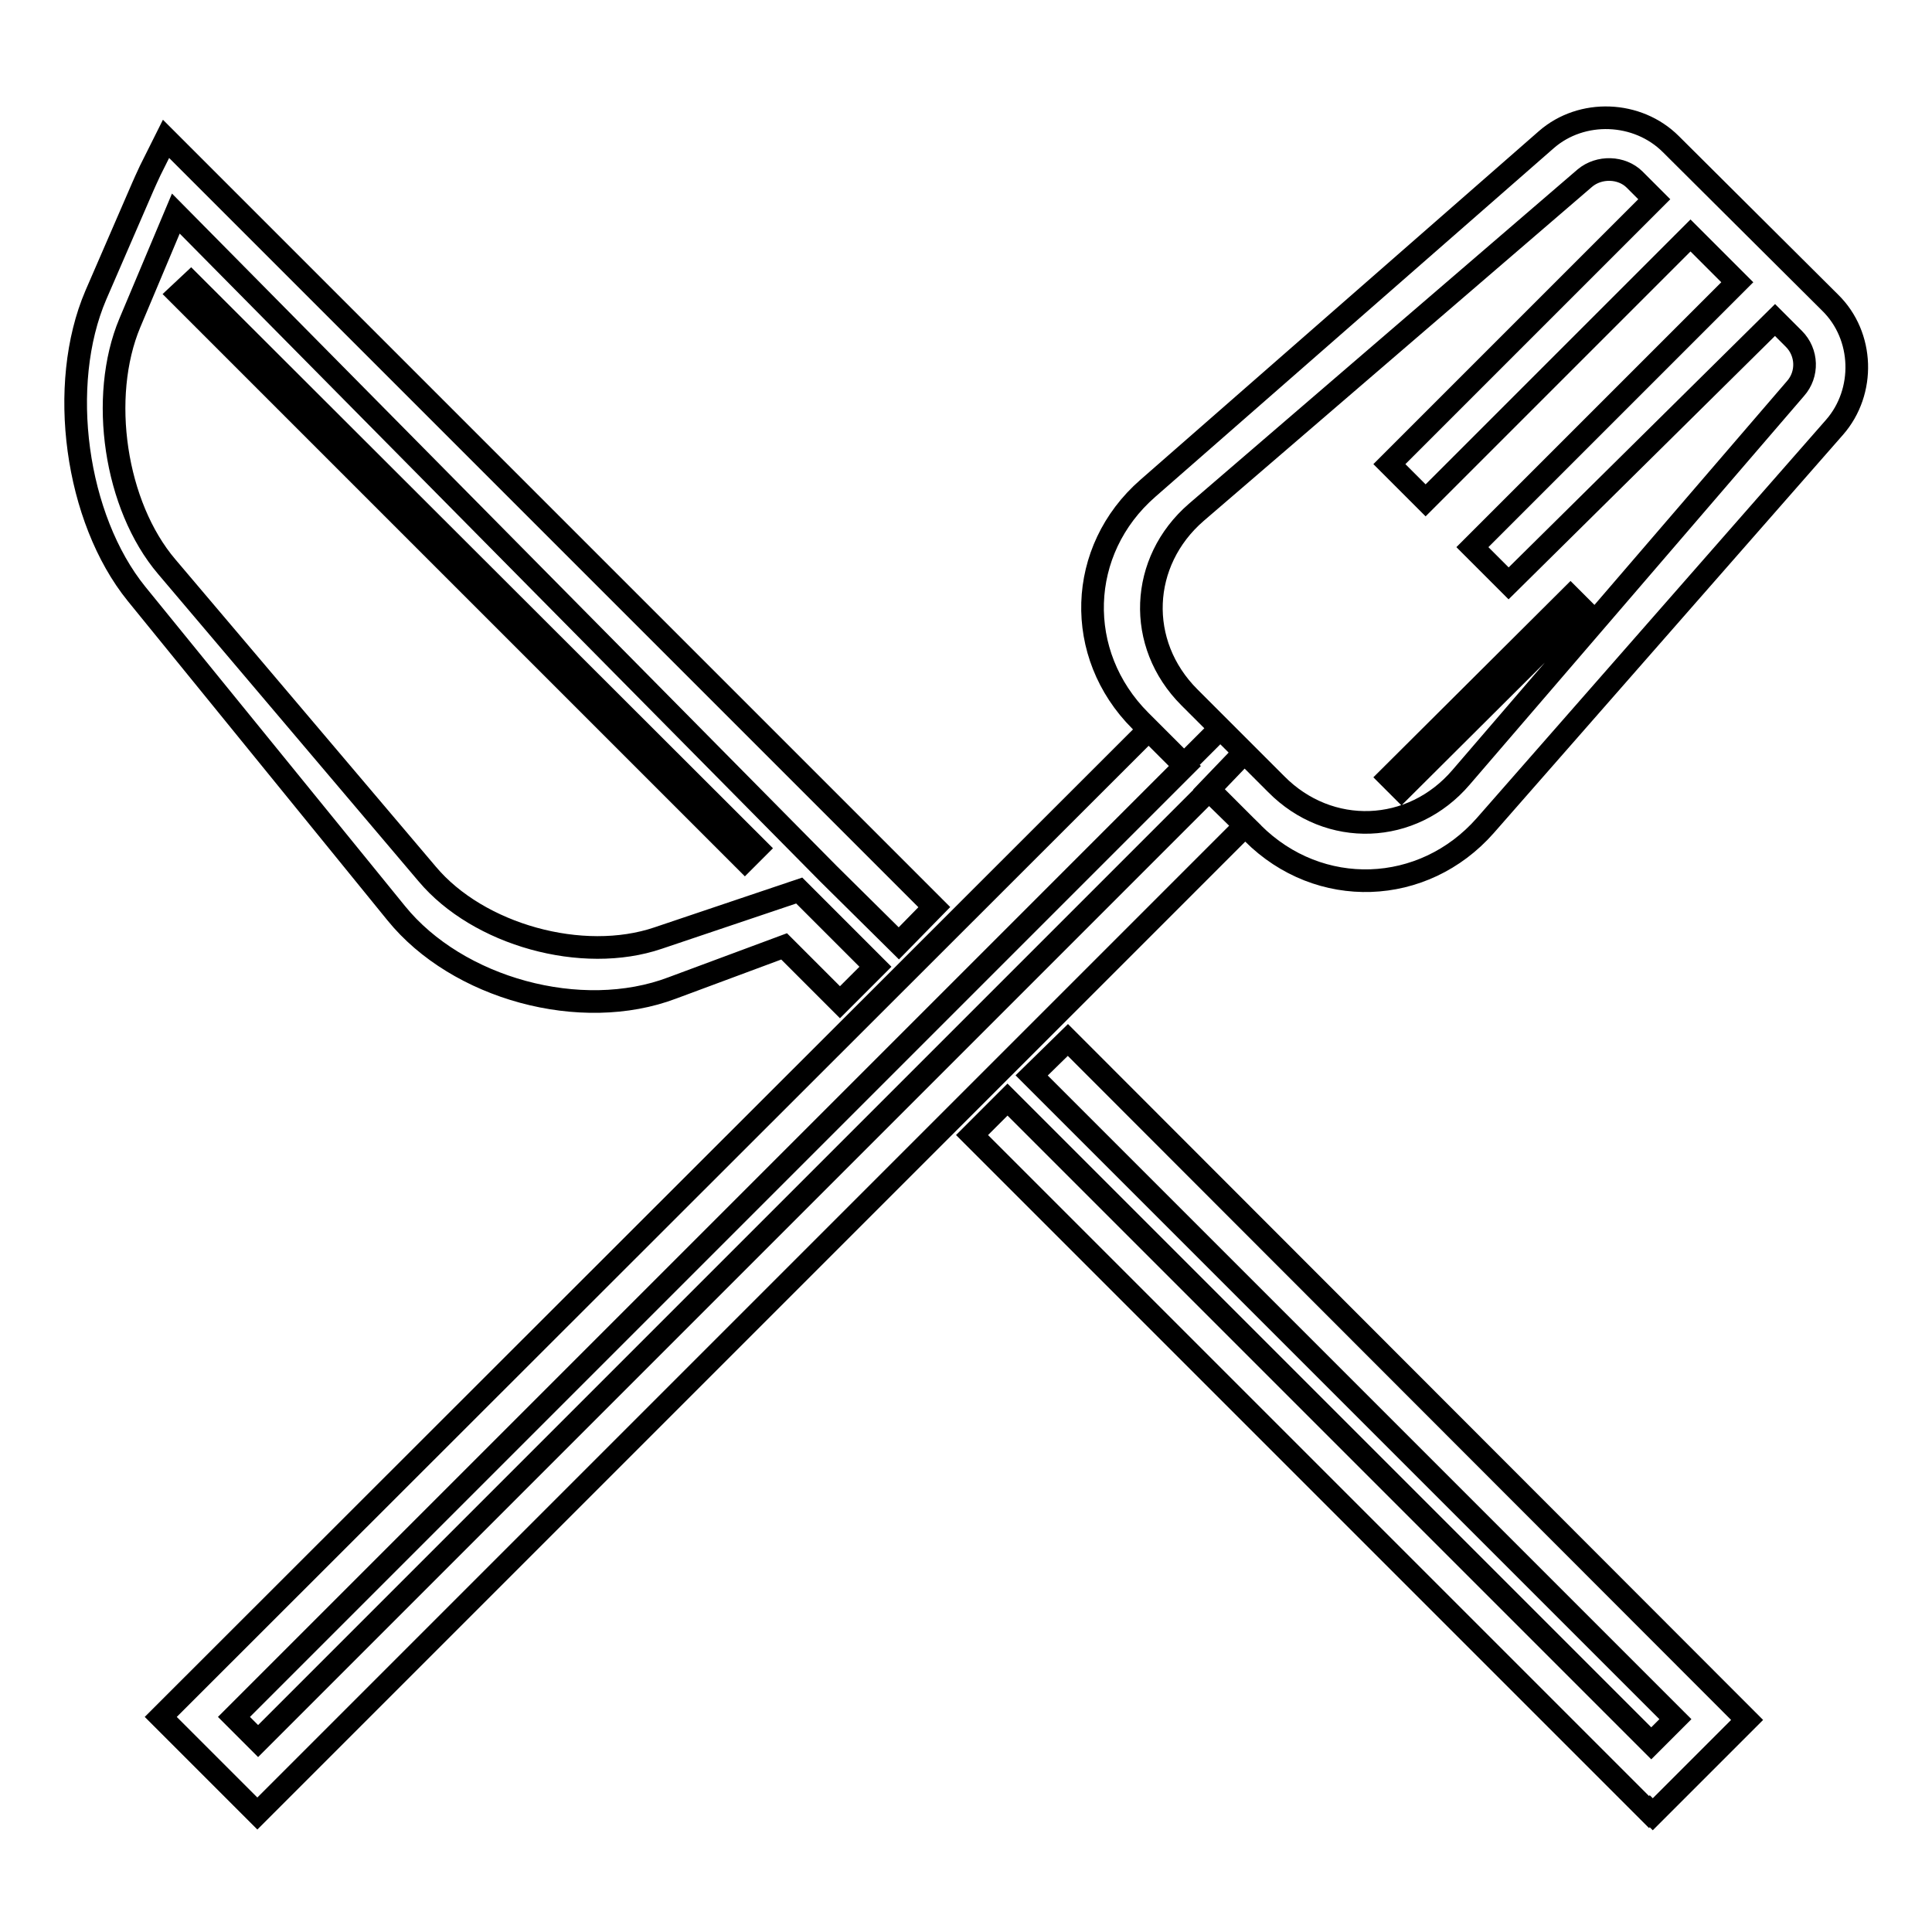
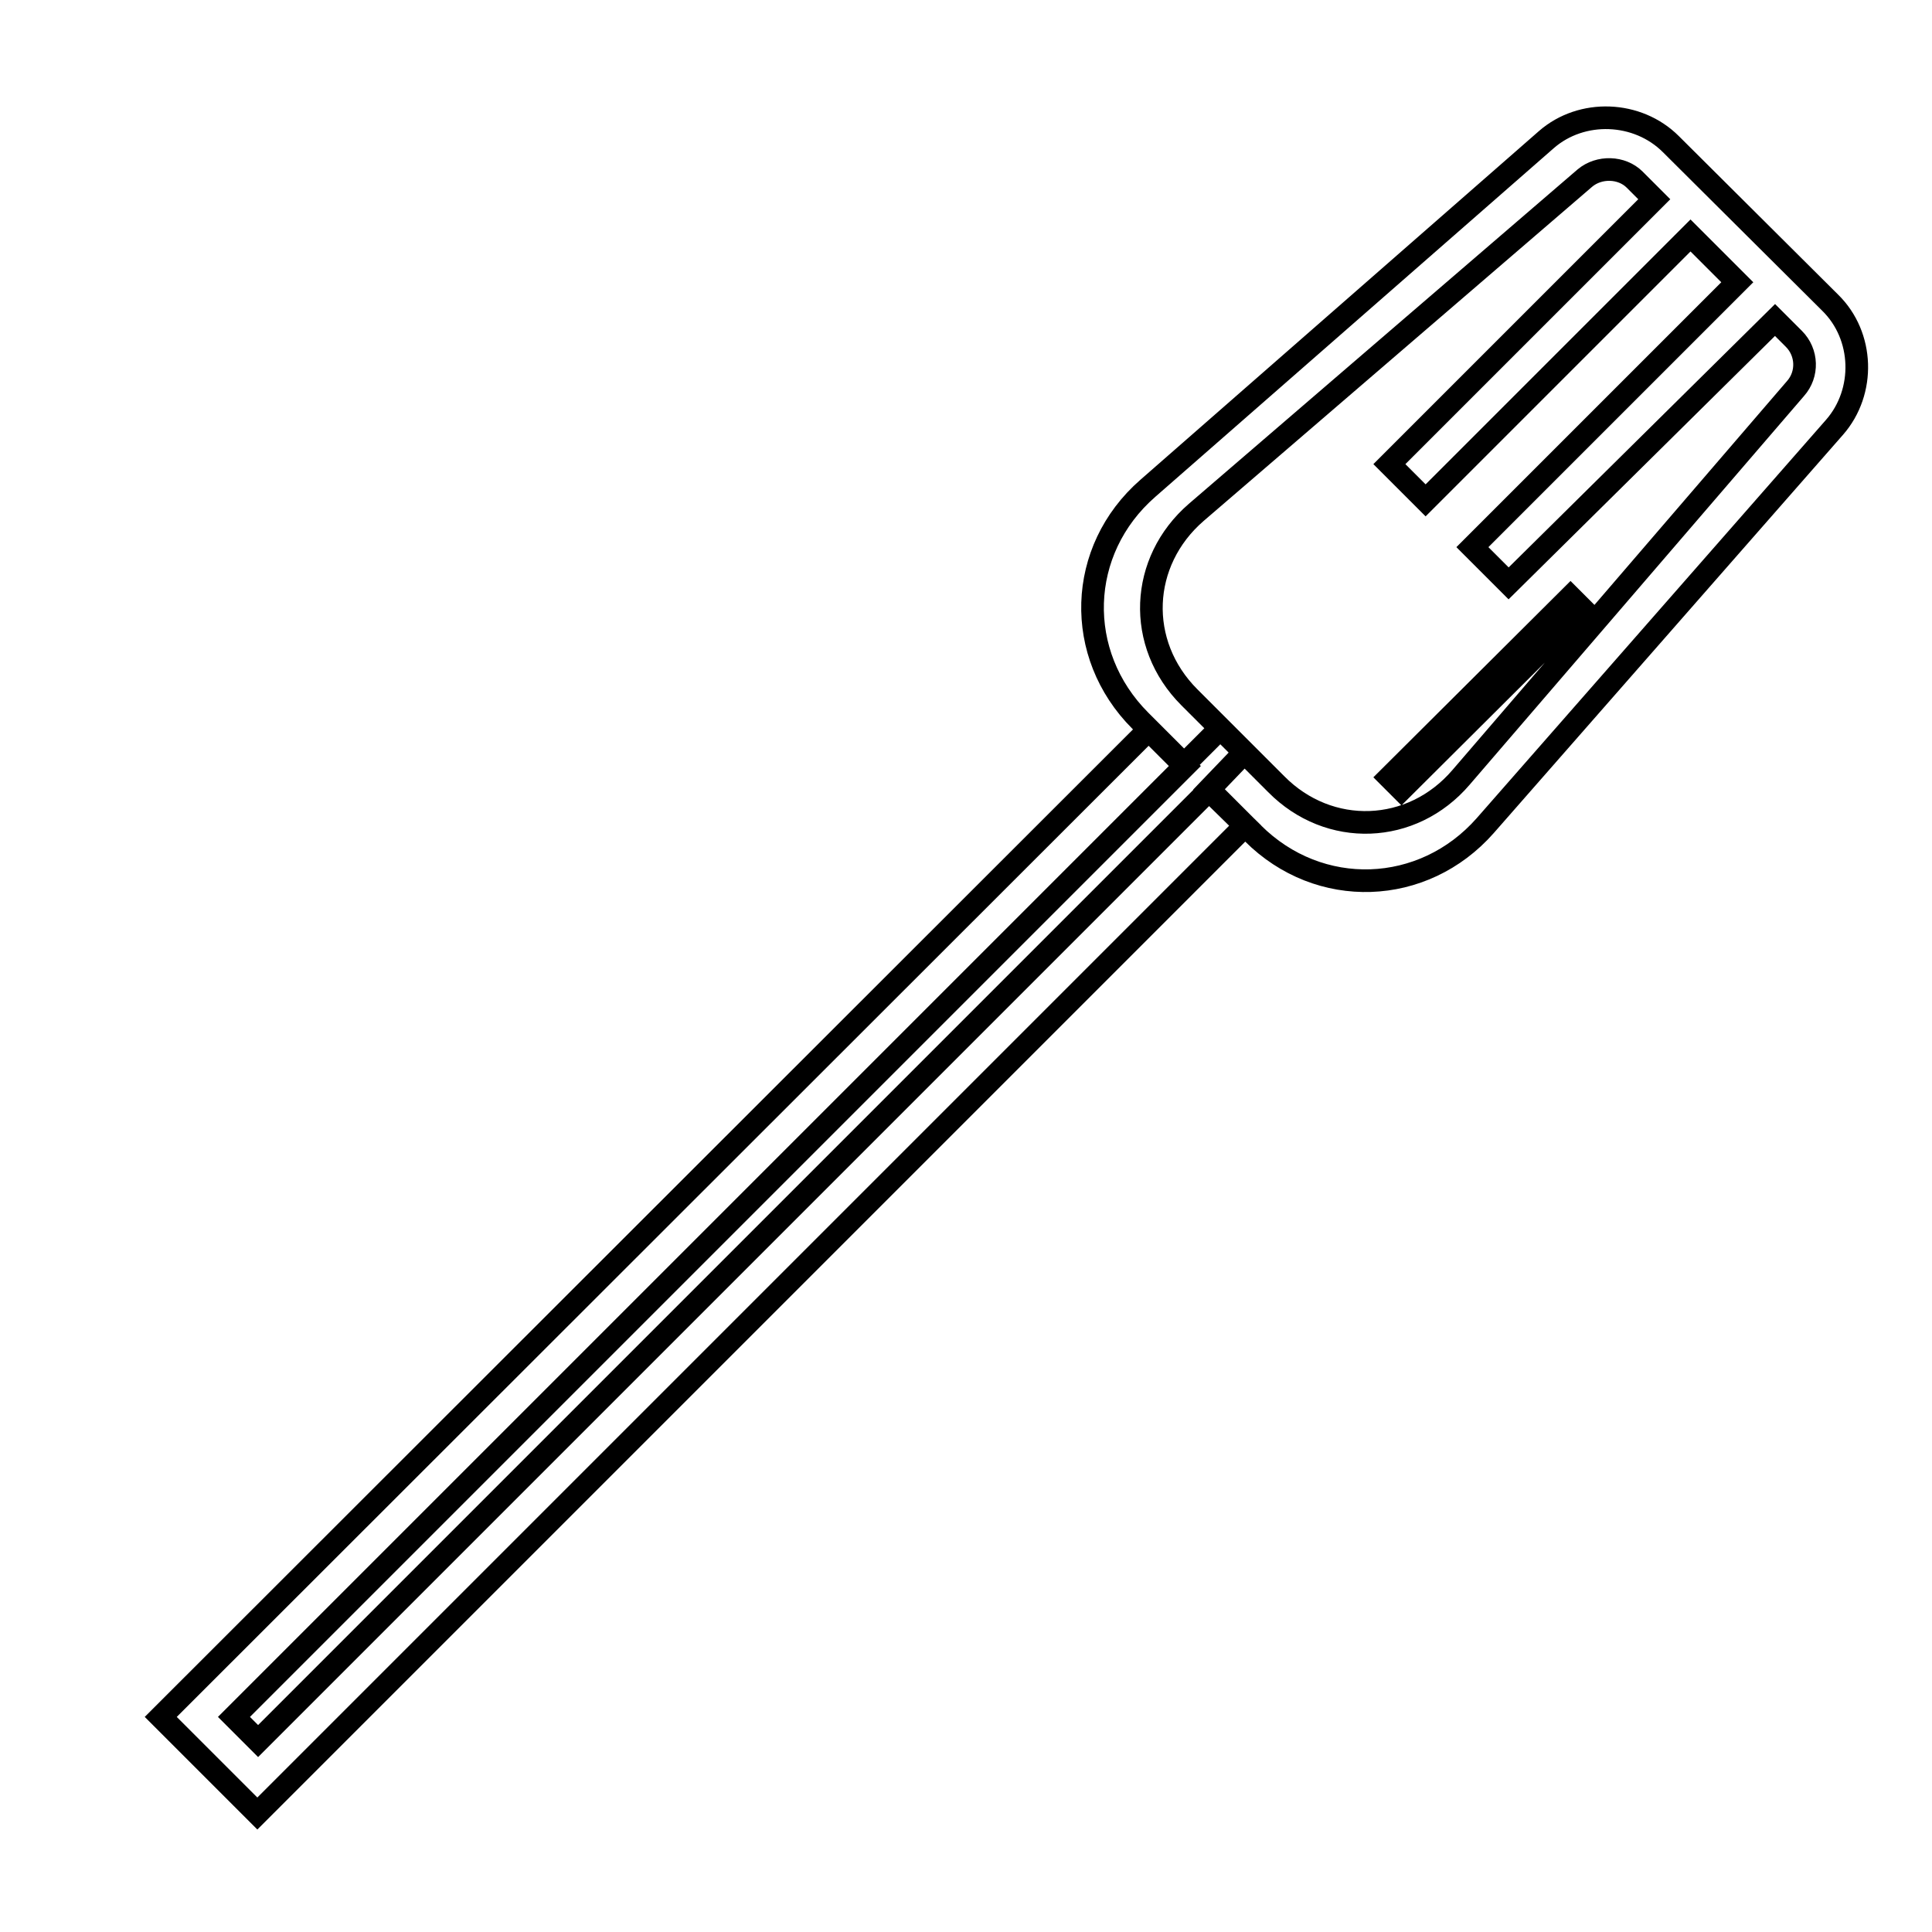
<svg xmlns="http://www.w3.org/2000/svg" version="1.1" x="0px" y="0px" viewBox="0 0 256 256" enable-background="new 0 0 256 256" xml:space="preserve">
  <g>
    <g>
      <path stroke-width="3" fill-opacity="0" stroke="#000000" d="M235.2,42.4l2.5,2.5c1.8,1.8,1.9,4.7,0.2,6.6l-44.3,51.5c-6.5,7.6-17.5,8-24.5,0.9l-11.5-11.5c-7.1-7.1-6.6-18,0.9-24.5l51.5-44.3c1.9-1.6,4.9-1.5,6.6,0.2l2.6,2.6l-35.1,35.1l4.8,4.8l35.1-35.1l6.2,6.2l-35.1,35.1l4.8,4.8L235.2,42.4L235.2,42.4z M160.2,104.6l5.8,5.8c8.8,8.8,22.6,8.3,30.8-1l46.3-52.8c4.1-4.7,3.9-12.1-0.6-16.5l-21.1-21c-4.4-4.4-11.8-4.7-16.5-0.6l-52.8,46.2c-9.4,8.2-9.8,22-1,30.8l5.8,5.8l4.8-4.8l3.2,3.2L160.2,104.6L160.2,104.6z M165,109.4L34.1,240.3l-12.8-12.8L152.2,96.7l4.8,4.8l-126,126l3.2,3.2l126-126L165,109.4L165,109.4z M209.7,80.7l-1.6-1.6l-24,23.9l1.6,1.6L209.7,80.7L209.7,80.7z" />
-       <path stroke-width="3" fill-opacity="0" stroke="#000000" d="M119.1,125l-9.3-9.2L23.3,28.3l-6.1,14.5c-4.1,9.8-2,24.2,4.9,32.3l34.5,40.7c6.8,8.1,20.6,11.9,30.6,8.5l18.7-6.3l10.1,10.1l-4.7,4.7l-7.4-7.4l-14.8,5.5C77,135.5,60.6,131,52.5,121L18.1,78.7c-8.1-10-10.5-27.7-5.4-39.6l6.2-14.3l0,0l0.4-0.9l0.6-1.3l0,0l2.1-4.2l101.8,101.8L119.1,125L119.1,125z M136.7,142.5l85.3,85.3l-3.2,3.2l-85.3-85.3l-4.7,4.7l89.7,89.7l0.1-0.1l0.4,0.4l7.8-7.8l4.7-4.7l-90-90.1L136.7,142.5L136.7,142.5z M25.3,37.5L23.7,39l75,75l1.6-1.6L25.3,37.5L25.3,37.5z" />
    </g>
  </g>
</svg>